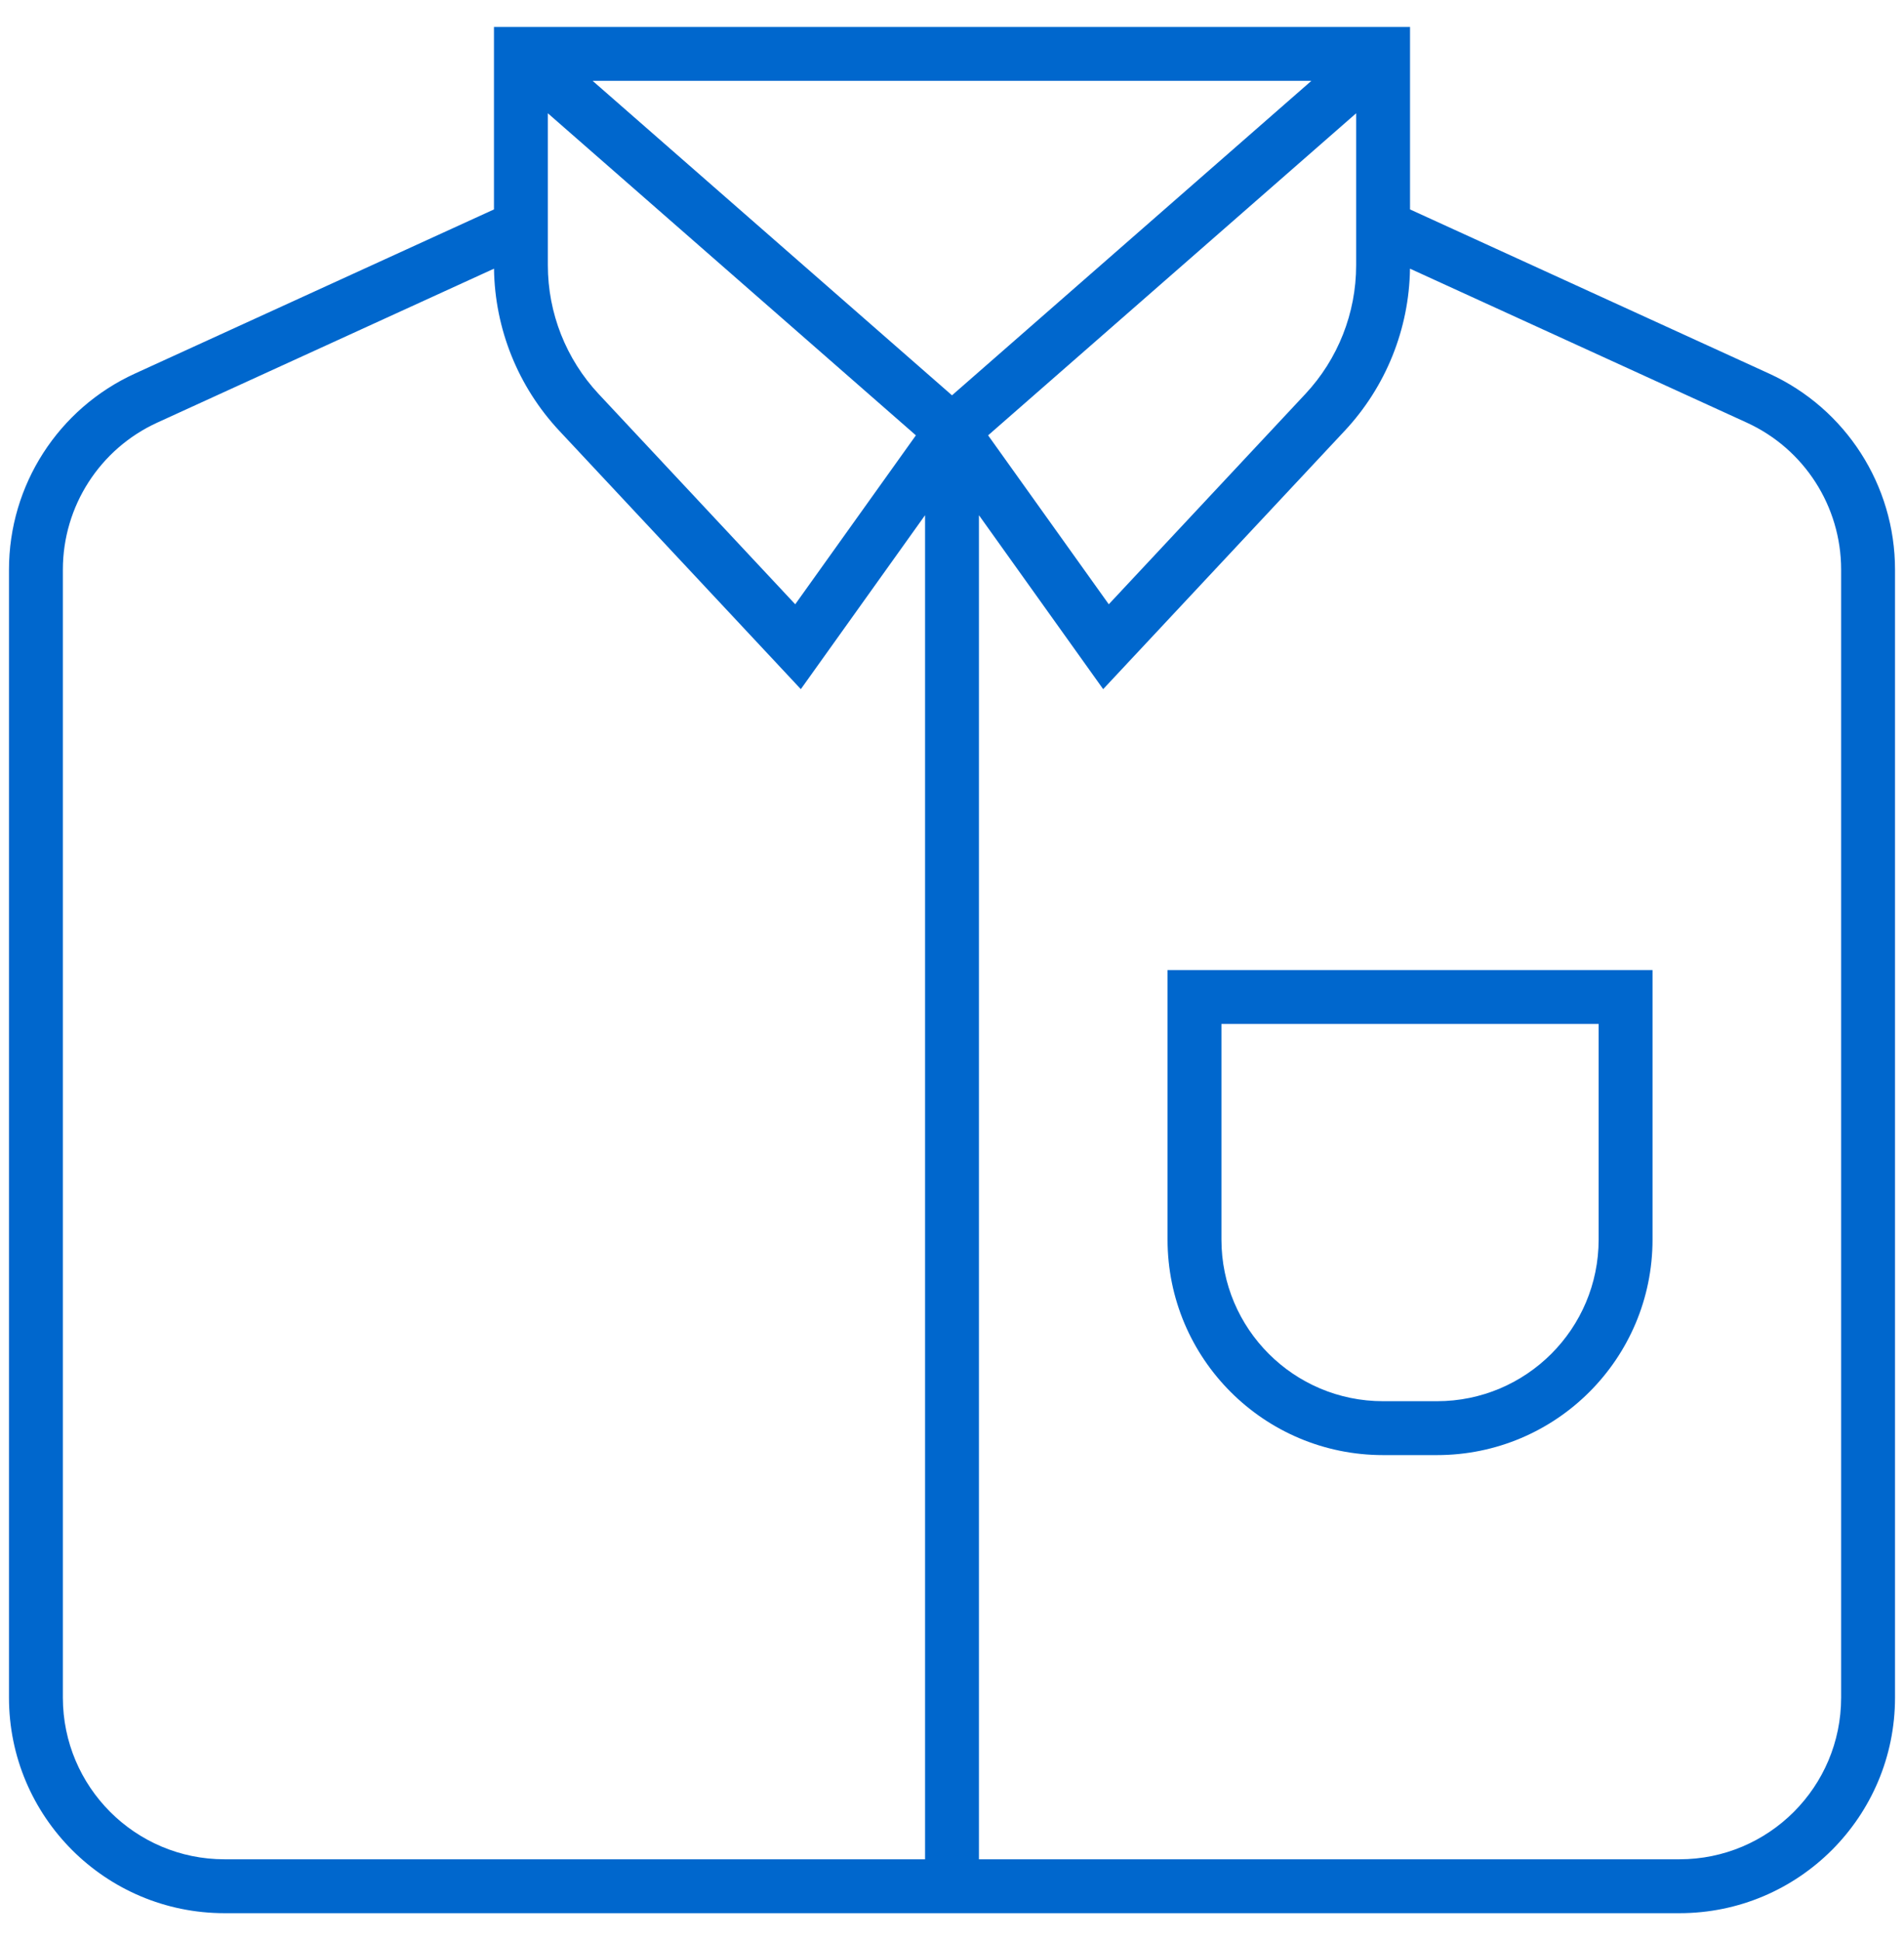
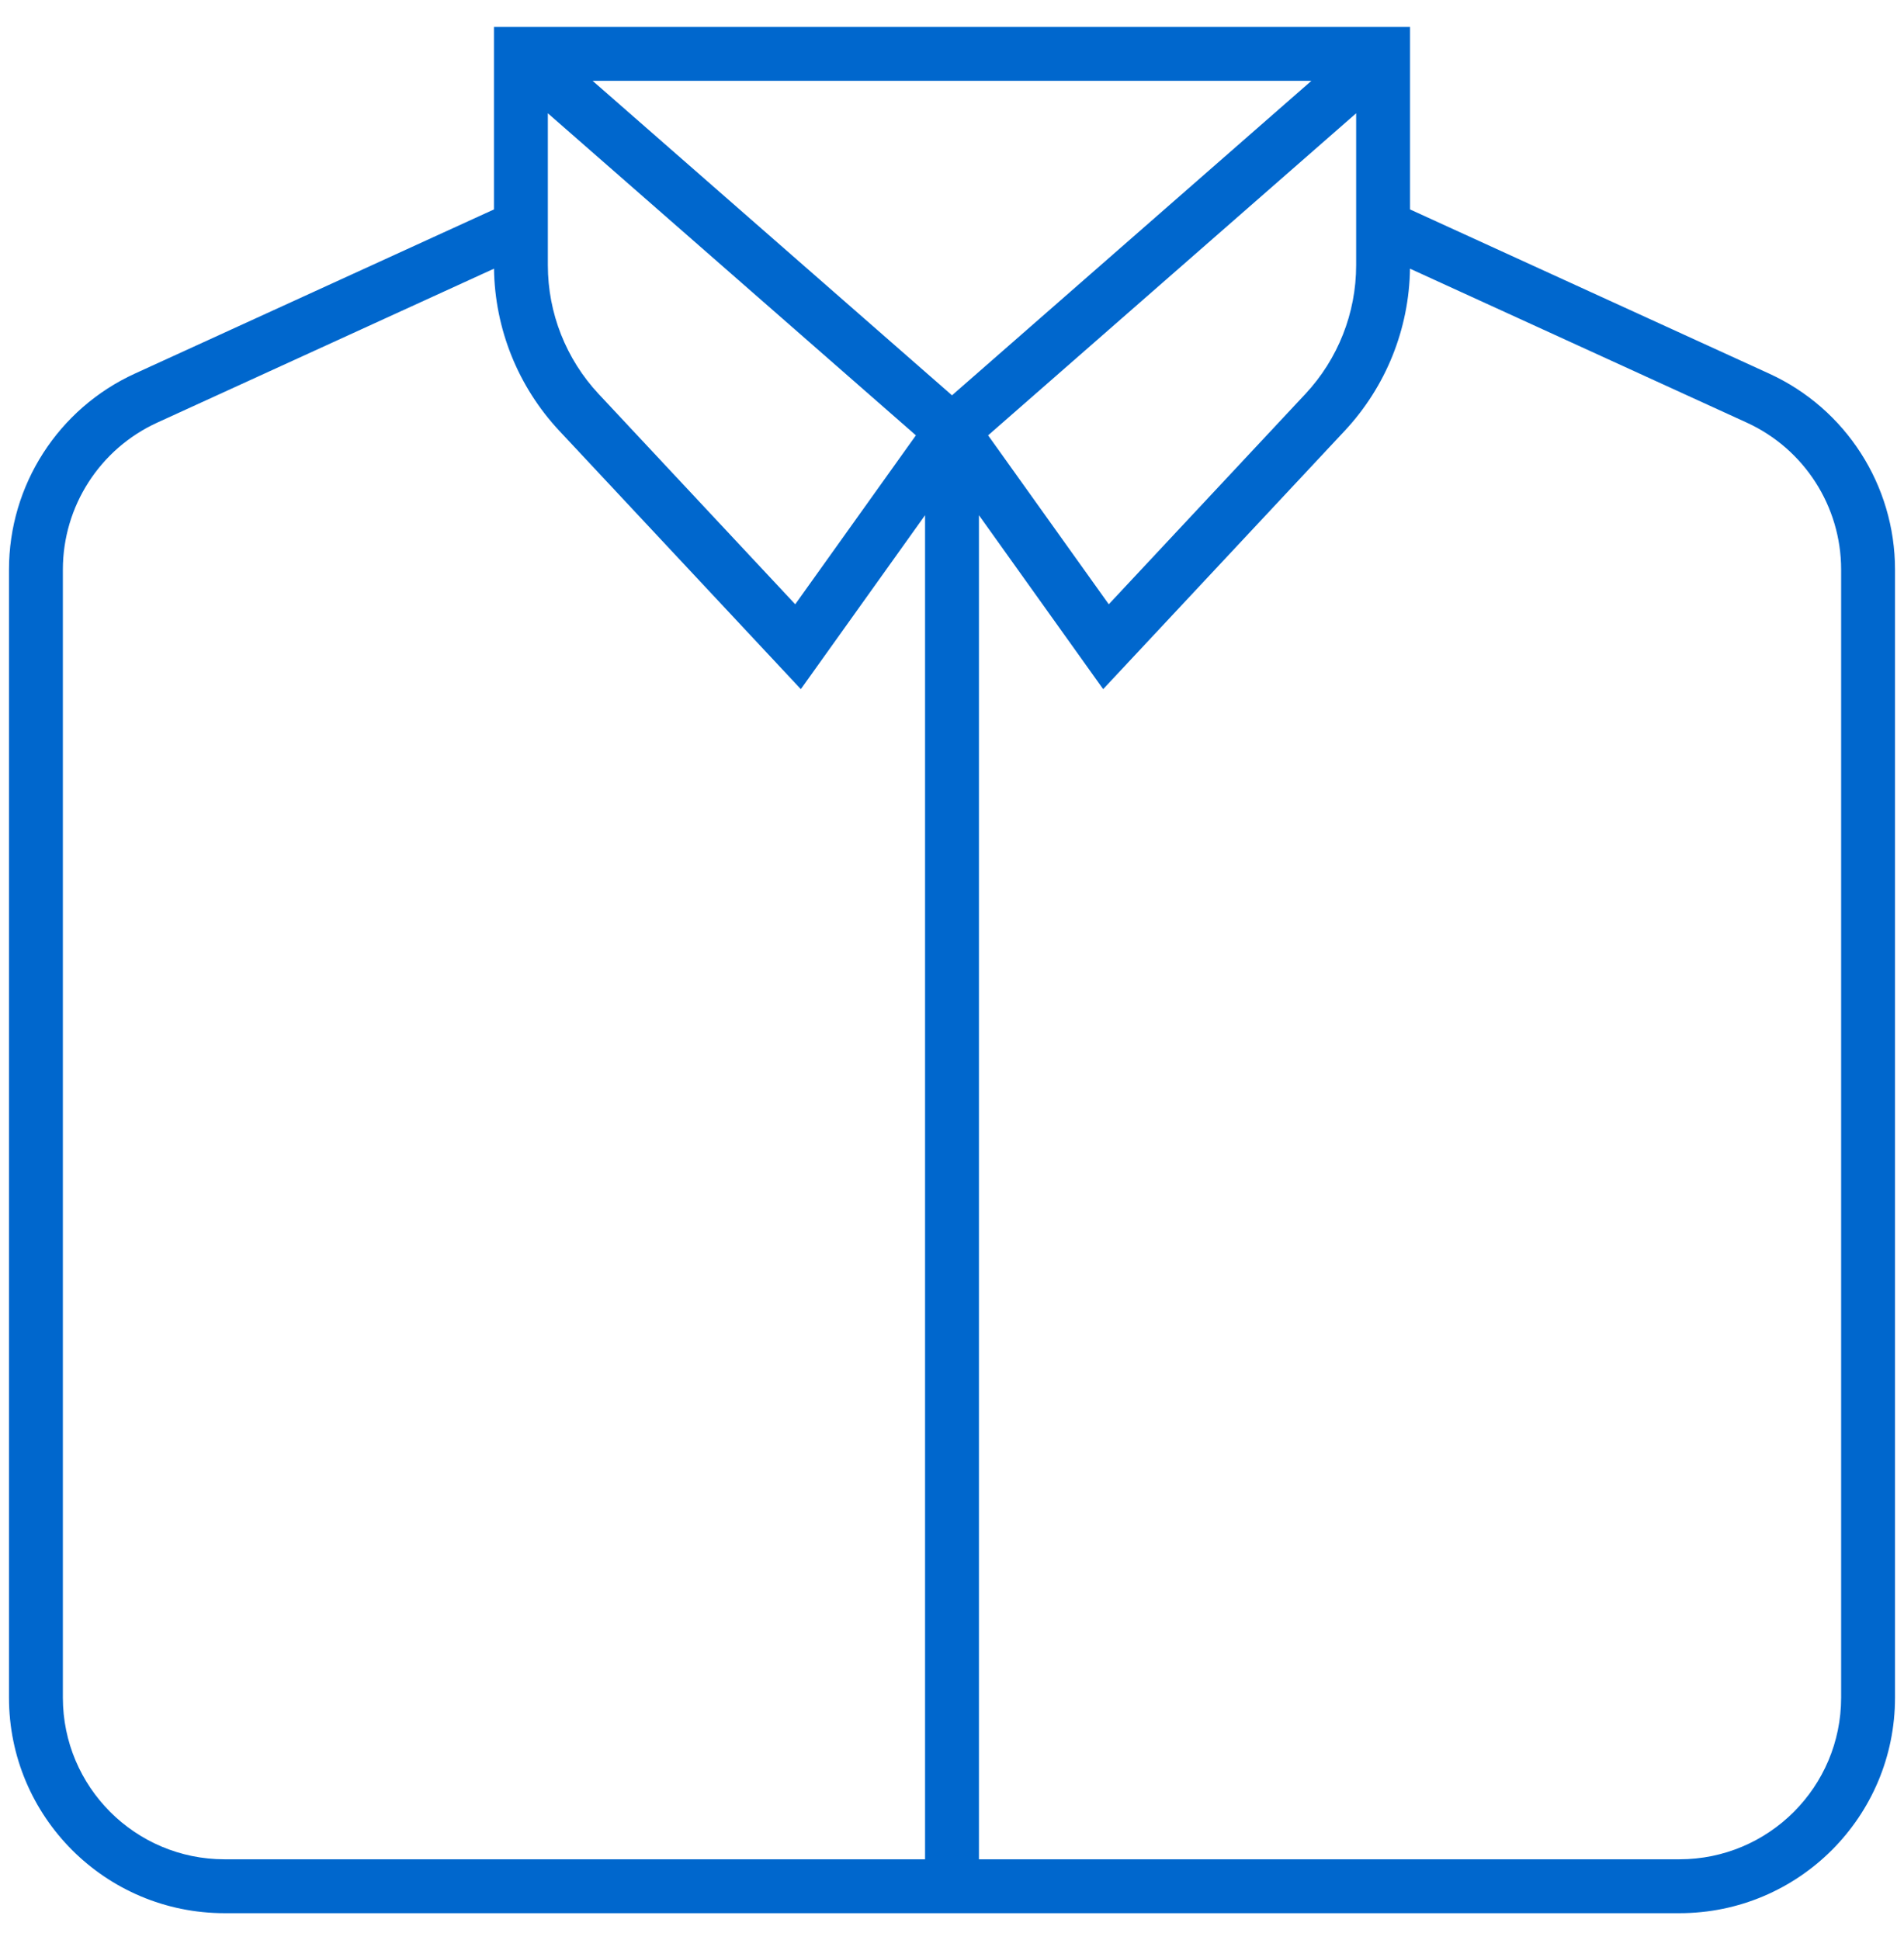
<svg xmlns="http://www.w3.org/2000/svg" width="53" height="54" viewBox="0 0 53 54" fill="none">
-   <path fill-rule="evenodd" clip-rule="evenodd" d="M32.5 27H46V34.5C46 37.814 43.314 40.5 40 40.5H38.5C35.186 40.5 32.5 37.814 32.5 34.5V27ZM34 34.5V28.5H44.5V34.5C44.5 36.985 42.485 39 40 39H38.5C36.015 39 34 36.985 34 34.5Z" fill="#0067CD" />
  <path fill-rule="evenodd" clip-rule="evenodd" d="M13.75 0.75V5.829L3.755 10.398C1.62 11.374 0.25 13.506 0.25 15.854V47.25C0.25 50.564 2.936 53.25 6.25 53.25H46.75C50.064 53.25 52.75 50.564 52.75 47.25V15.854C52.75 13.506 51.38 11.374 49.245 10.398L39.25 5.829V0.75H13.75ZM39.249 7.478C39.225 9.155 38.578 10.765 37.43 11.992L30.708 19.181L27.25 14.34L27.25 51.75H46.75C49.235 51.75 51.25 49.735 51.25 47.25V15.854C51.25 14.093 50.223 12.494 48.621 11.762L39.249 7.478ZM25.75 14.34L22.292 19.181L15.57 11.992C14.422 10.765 13.774 9.155 13.751 7.478L4.379 11.762C2.777 12.494 1.75 14.093 1.75 15.854V47.25C1.75 49.735 3.765 51.75 6.25 51.75H25.75L25.75 14.34ZM36.504 2.25L26.5 11.003L16.496 2.25H36.504ZM15.25 7.382V3.153L25.495 12.117L22.136 16.819L16.665 10.967C15.756 9.995 15.25 8.713 15.25 7.382ZM27.505 12.117L37.75 3.153V7.382C37.75 8.713 37.244 9.995 36.335 10.967L30.864 16.819L27.505 12.117Z" fill="#0067CD" />
</svg>